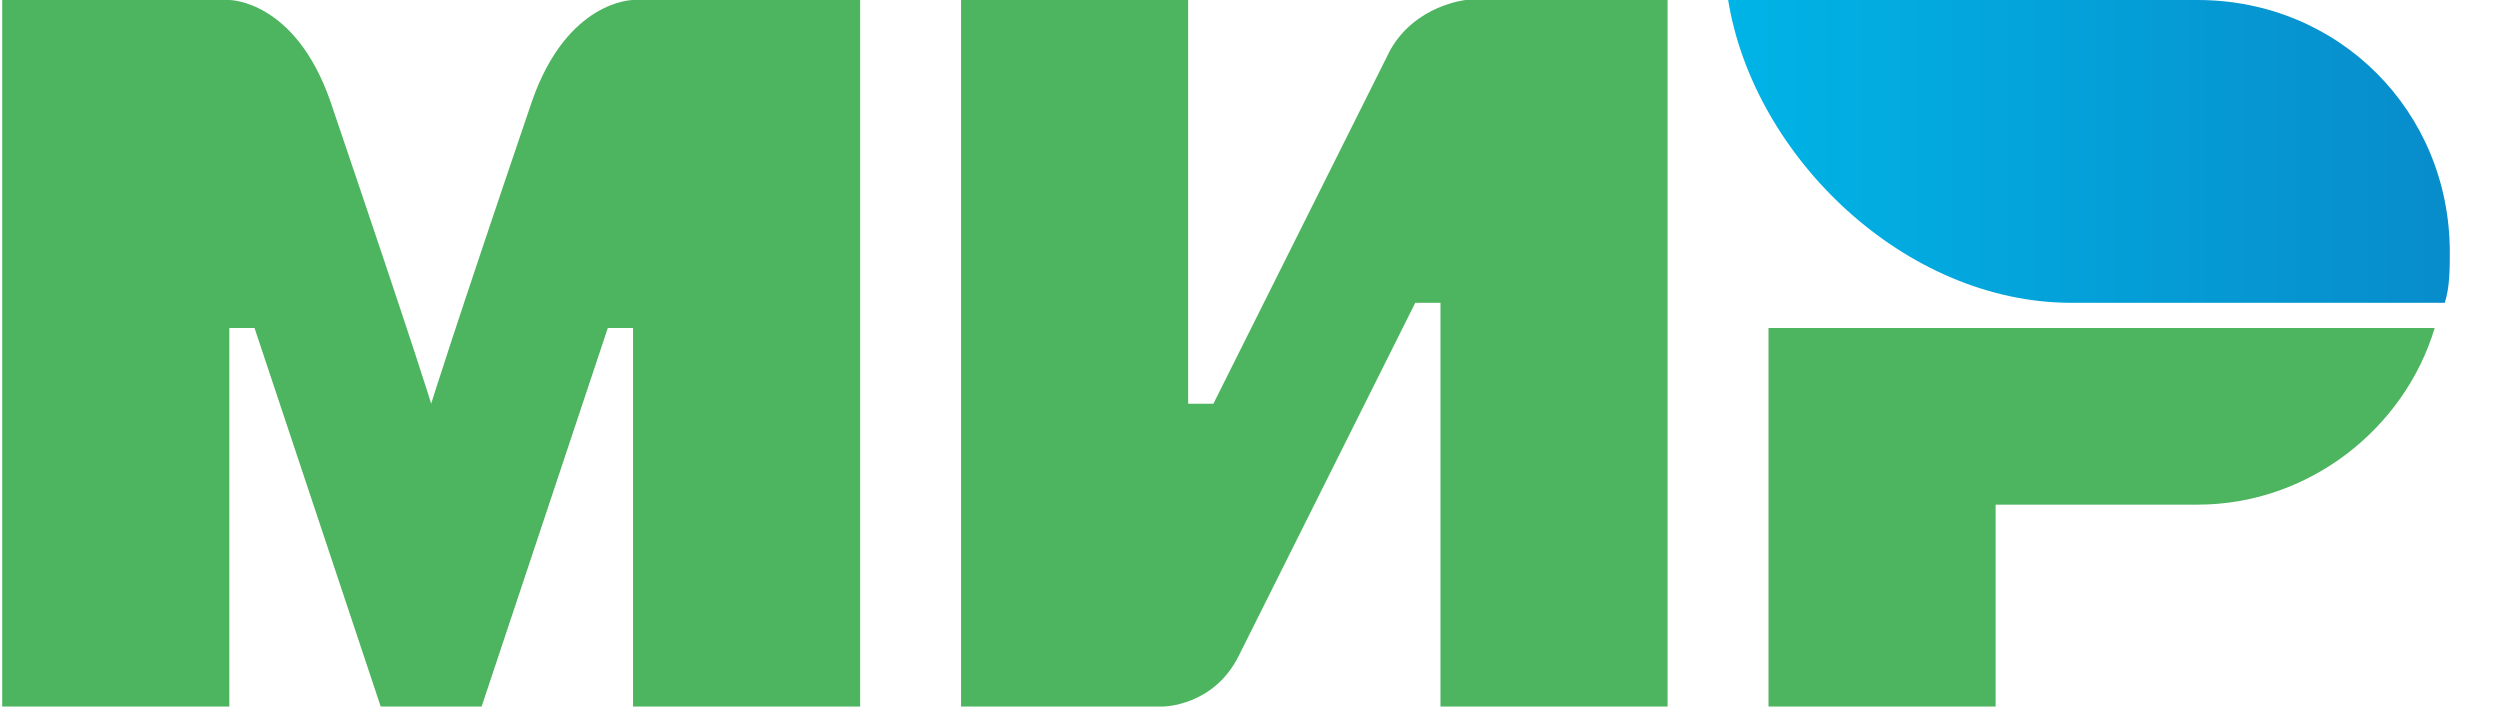
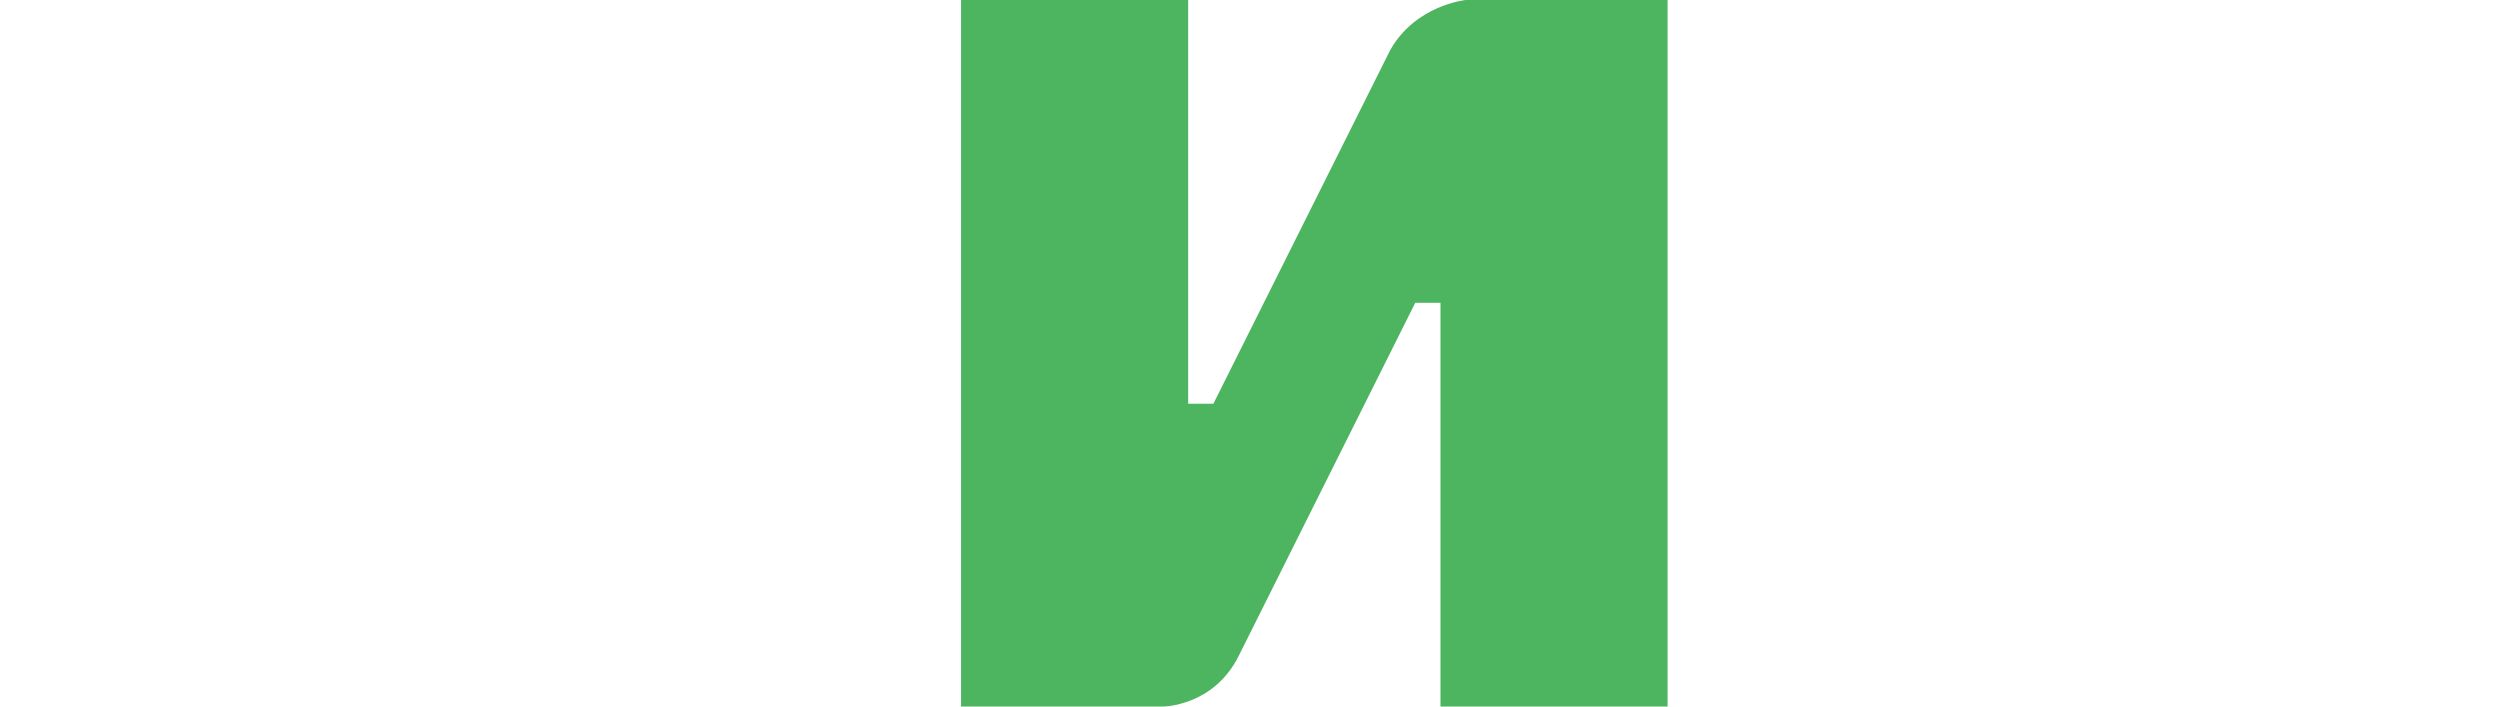
<svg xmlns="http://www.w3.org/2000/svg" width="92" height="26" viewBox="0 0 92 26" fill="none">
  <g clip-path="url(#clip0)">
-     <path fill-rule="evenodd" clip-rule="evenodd" d="M80.867 0H63.596C64.524 5.757 70.096 11.143 76.224 11.143H89.967C90.153 10.586 90.153 9.843 90.153 9.286C90.153 4.086 86.067 0 80.867 0Z" fill="url(#paint0_linear)" />
-     <path fill-rule="evenodd" clip-rule="evenodd" d="M65.081 12.071V26H73.439V18.571H80.867C84.953 18.571 88.481 15.786 89.596 12.071H65.081Z" fill="#4DB45F" />
    <path fill-rule="evenodd" clip-rule="evenodd" d="M35.367 0V26H42.796C42.796 26 44.653 26 45.581 24.143C50.596 14.114 52.081 11.143 52.081 11.143H53.01V26H61.367V0H53.939C53.939 0 52.081 0.186 51.153 1.857C46.881 10.4 44.653 14.857 44.653 14.857H43.724V0H35.367Z" fill="#4DB45F" />
-     <path fill-rule="evenodd" clip-rule="evenodd" d="M0.081 26V0H8.439C8.439 0 10.853 0 12.153 3.714C15.496 13.557 15.867 14.857 15.867 14.857C15.867 14.857 16.61 12.443 19.581 3.714C20.881 0 23.296 0 23.296 0H31.653V26H23.296V12.071H22.367L17.724 26H14.01L9.367 12.071H8.439V26H0.081Z" fill="#4DB45F" />
  </g>
  <defs>
    <linearGradient id="paint0_linear" x1="63.548" y1="5.571" x2="90.153" y2="5.571" gradientUnits="userSpaceOnUse">
      <stop stop-color="#00B4E6" />
      <stop offset="1" stop-color="#088CCB" />
    </linearGradient>
    <clipPath id="clip0">
      <rect width="91" height="26" fill="white" transform="translate(0.081)" />
    </clipPath>
  </defs>
</svg>